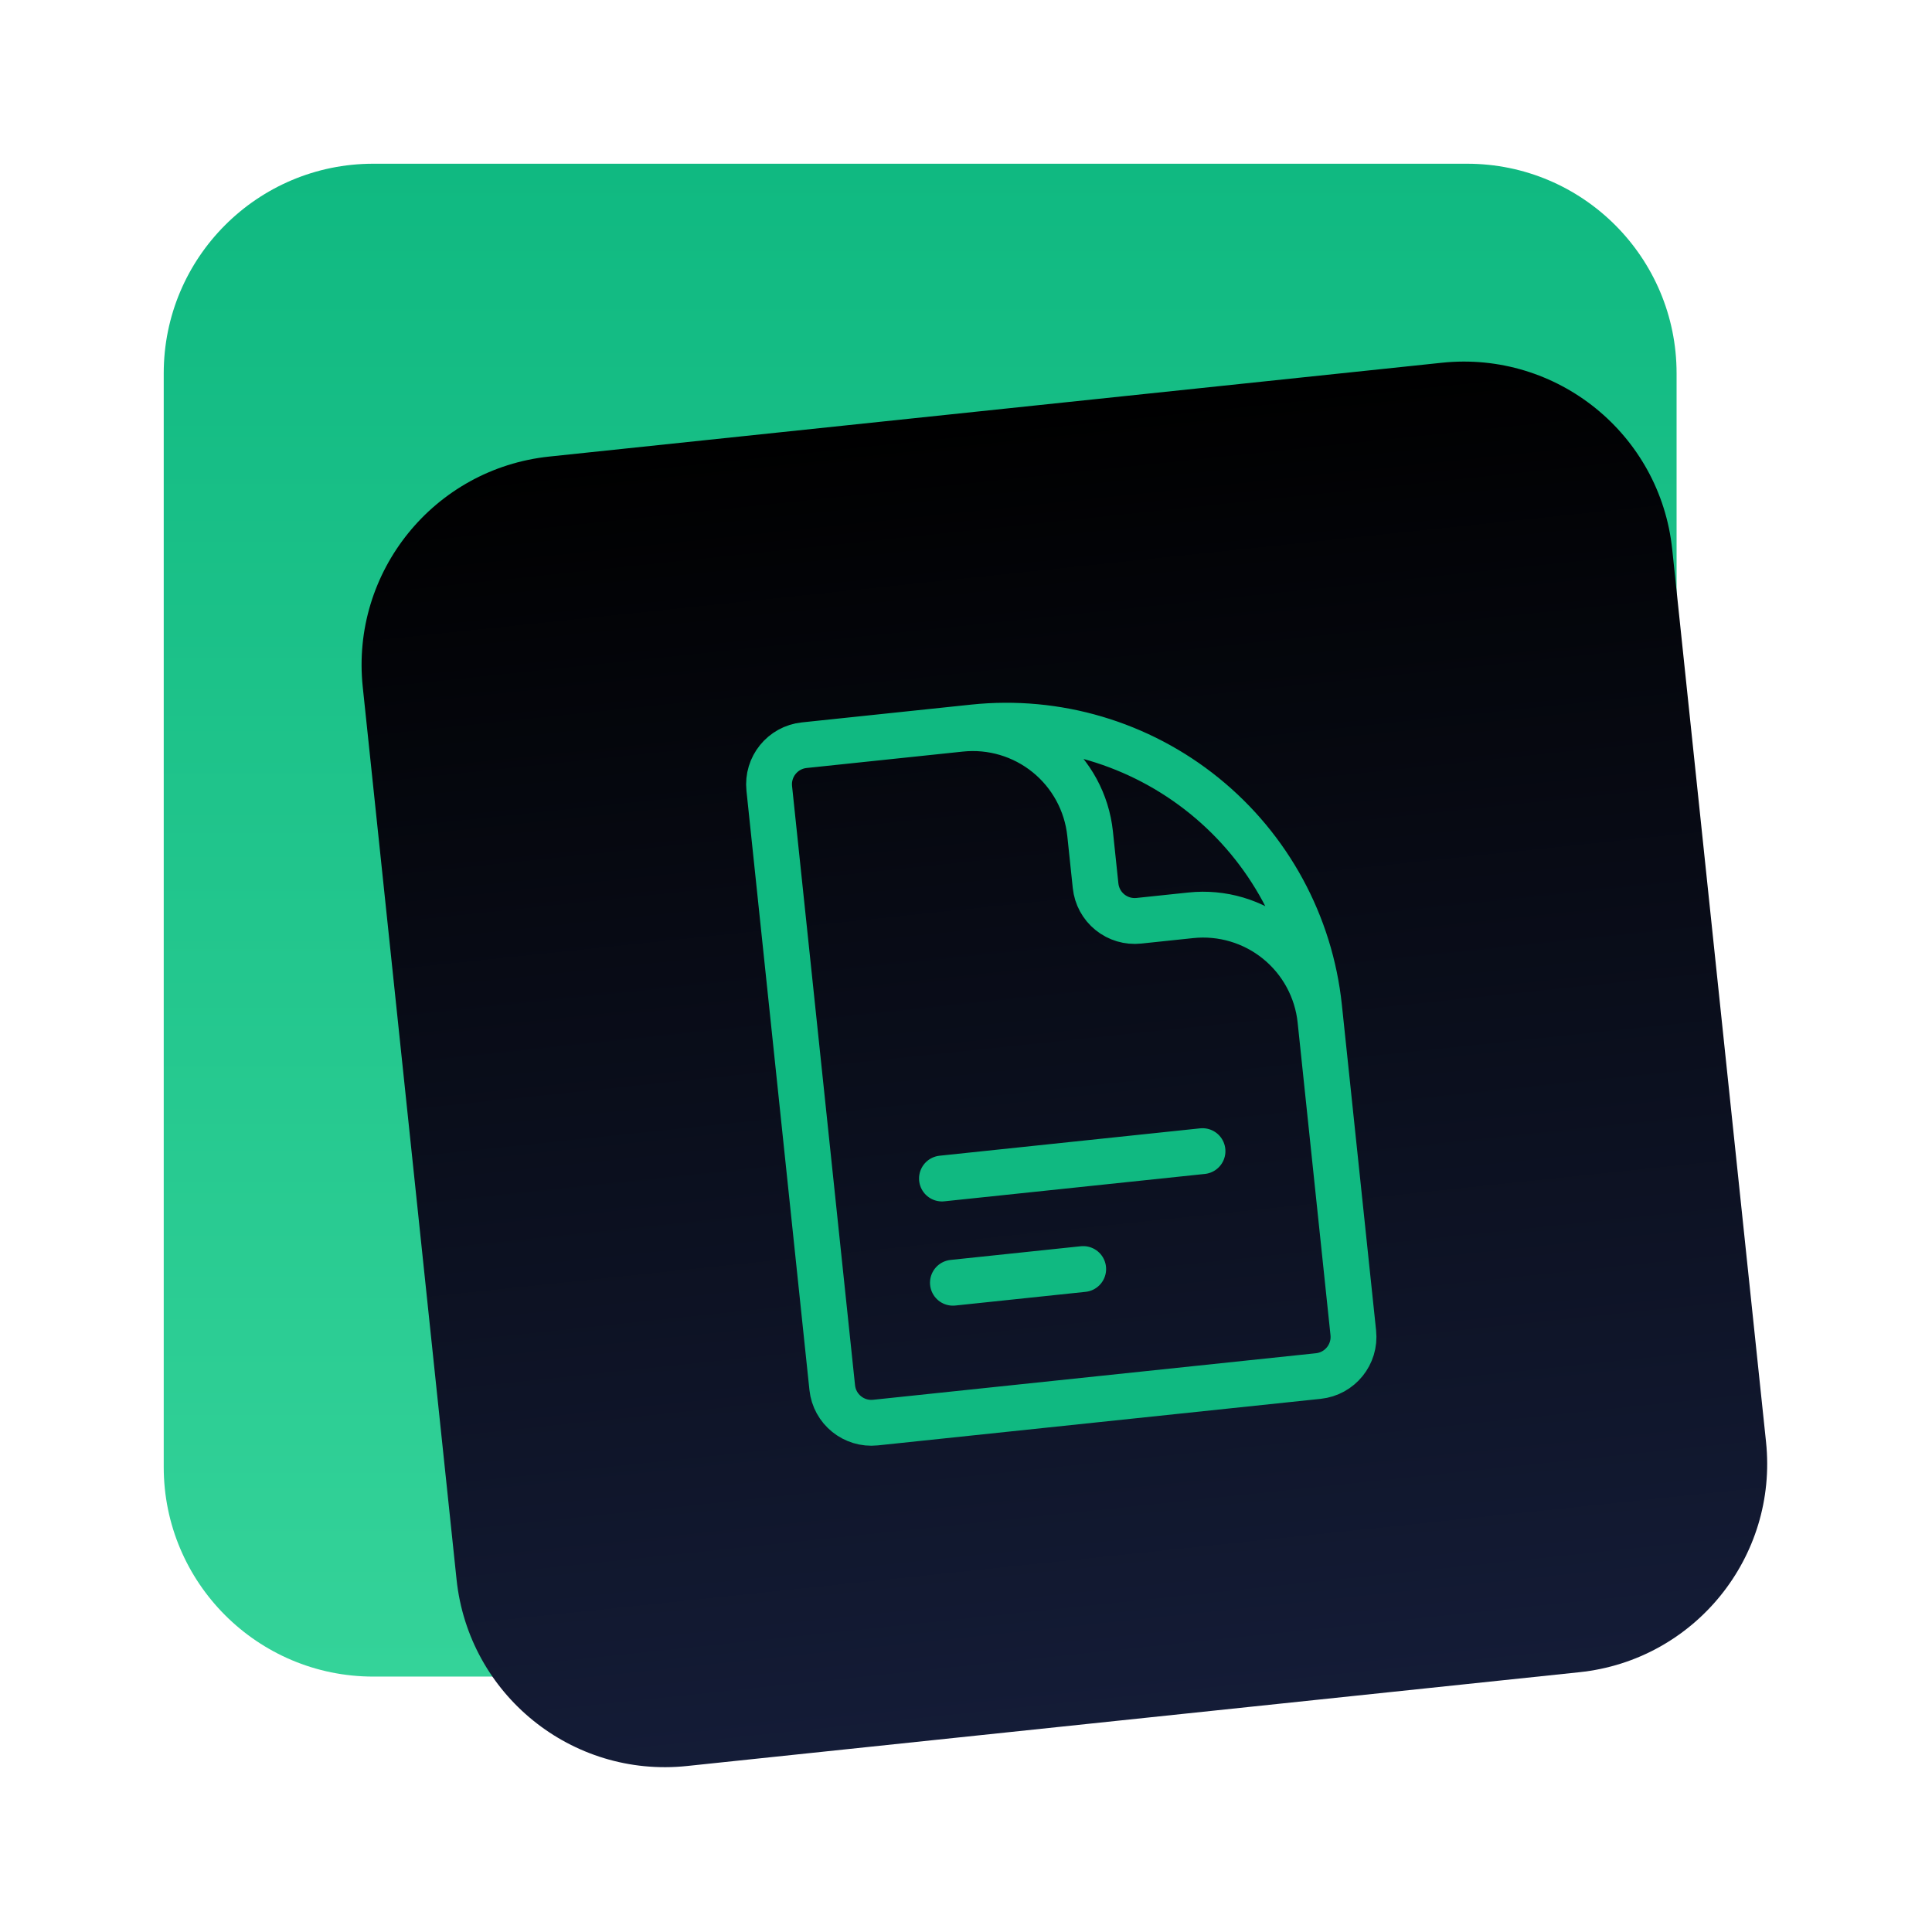
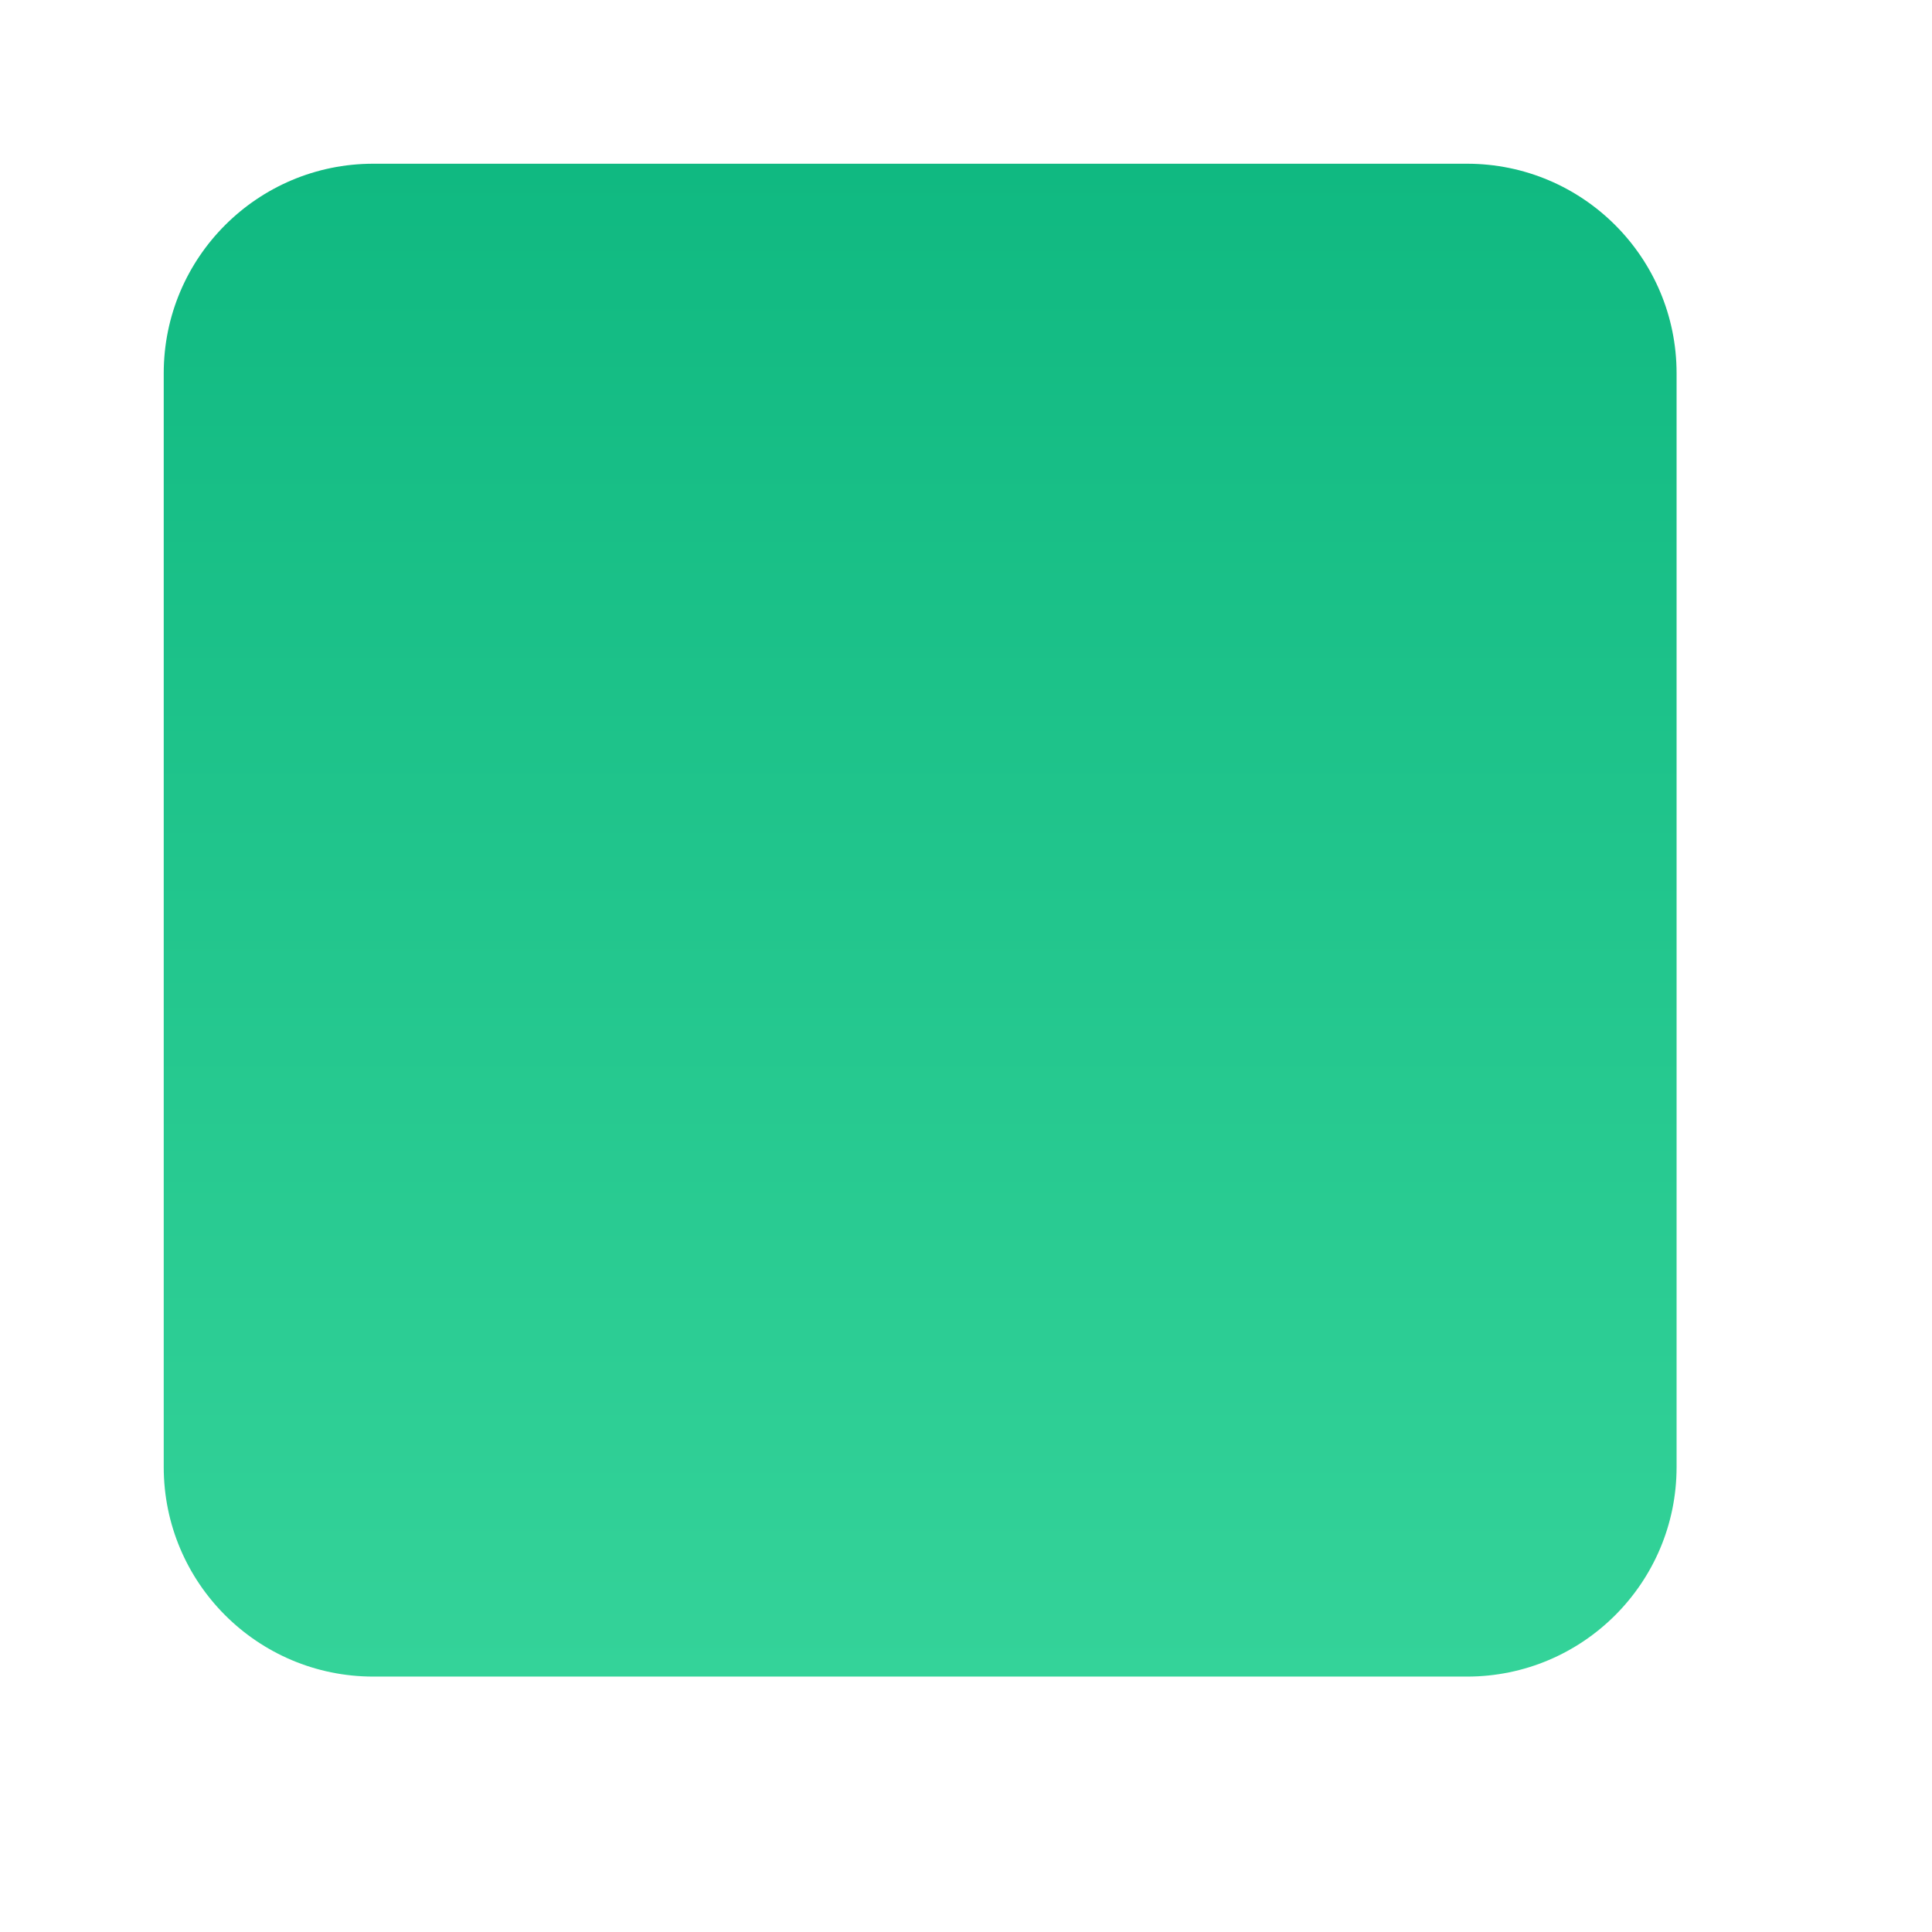
<svg xmlns="http://www.w3.org/2000/svg" width="295" height="295" viewBox="0 0 295 295" fill="none">
  <g filter="url(#filter0_d_119_332)">
    <path d="M224 25H57C39.327 25 25 39.327 25 57V224C25 241.673 39.327 256 57 256H224C241.673 256 256 241.673 256 224V57C256 39.327 241.673 25 224 25Z" fill="url(#paint0_linear_119_332)" />
  </g>
  <g filter="url(#filter1_d_119_332)">
-     <path d="M220.162 55.388L83.868 69.713C66.291 71.56 53.541 87.306 55.388 104.882L69.713 241.177C71.56 258.753 87.306 271.504 104.883 269.656L241.177 255.331C258.753 253.484 271.504 237.738 269.657 220.162L255.332 83.867C253.484 66.291 237.738 53.54 220.162 55.388Z" fill="url(#paint1_linear_119_332)" />
-   </g>
-   <path d="M203.084 169.701L201.62 155.777C201.121 151.03 198.756 146.674 195.046 143.67C191.336 140.666 186.585 139.258 181.837 139.757L173.881 140.594C172.298 140.76 170.715 140.291 169.478 139.289C168.241 138.288 167.453 136.836 167.287 135.254L166.45 127.297C165.951 122.55 163.587 118.195 159.877 115.19C156.167 112.186 151.415 110.779 146.668 111.278L136.722 112.323M143.83 179.95L183.611 175.769M145.503 195.863L165.393 193.772M148.657 111.069L122.799 113.786C119.505 114.132 117.113 117.087 117.459 120.381L127.076 211.877C127.422 215.17 130.376 217.563 133.67 217.217L201.298 210.109C204.591 209.762 206.984 206.808 206.637 203.514L201.411 153.788C200.08 141.128 193.775 129.514 183.881 121.503C173.988 113.491 161.317 109.738 148.657 111.069Z" stroke="#10B981" stroke-width="7" stroke-linecap="round" stroke-linejoin="round" />
+     </g>
  <defs>
    <filter id="filter0_d_119_332" x="0" y="0" width="281" height="281" filterUnits="userSpaceOnUse" color-interpolation-filters="sRGB">
      <feFlood flood-opacity="0" result="BackgroundImageFix" />
      <feColorMatrix in="SourceAlpha" type="matrix" values="0 0 0 0 0 0 0 0 0 0 0 0 0 0 0 0 0 0 127 0" result="hardAlpha" />
      <feOffset />
      <feGaussianBlur stdDeviation="12.5" />
      <feComposite in2="hardAlpha" operator="out" />
      <feColorMatrix type="matrix" values="0 0 0 0 0 0 0 0 0 0 0 0 0 0 0 0 0 0 0.25 0" />
      <feBlend mode="normal" in2="BackgroundImageFix" result="effect1_dropShadow_119_332" />
      <feBlend mode="normal" in="SourceGraphic" in2="effect1_dropShadow_119_332" result="shape" />
    </filter>
    <filter id="filter1_d_119_332" x="30.211" y="30.21" width="264.623" height="264.624" filterUnits="userSpaceOnUse" color-interpolation-filters="sRGB">
      <feFlood flood-opacity="0" result="BackgroundImageFix" />
      <feColorMatrix in="SourceAlpha" type="matrix" values="0 0 0 0 0 0 0 0 0 0 0 0 0 0 0 0 0 0 127 0" result="hardAlpha" />
      <feOffset />
      <feGaussianBlur stdDeviation="12.5" />
      <feComposite in2="hardAlpha" operator="out" />
      <feColorMatrix type="matrix" values="0 0 0 0 0 0 0 0 0 0 0 0 0 0 0 0 0 0 0.25 0" />
      <feBlend mode="normal" in2="BackgroundImageFix" result="effect1_dropShadow_119_332" />
      <feBlend mode="normal" in="SourceGraphic" in2="effect1_dropShadow_119_332" result="shape" />
    </filter>
    <linearGradient id="paint0_linear_119_332" x1="140.5" y1="25" x2="140.5" y2="256" gradientUnits="userSpaceOnUse">
      <stop stop-color="#10B981" />
      <stop offset="1" stop-color="#34D399" />
    </linearGradient>
    <linearGradient id="paint1_linear_119_332" x1="152.015" y1="62.55" x2="173.03" y2="262.494" gradientUnits="userSpaceOnUse">
      <stop />
      <stop offset="1" stop-color="#141C37" />
    </linearGradient>
  </defs>
</svg>